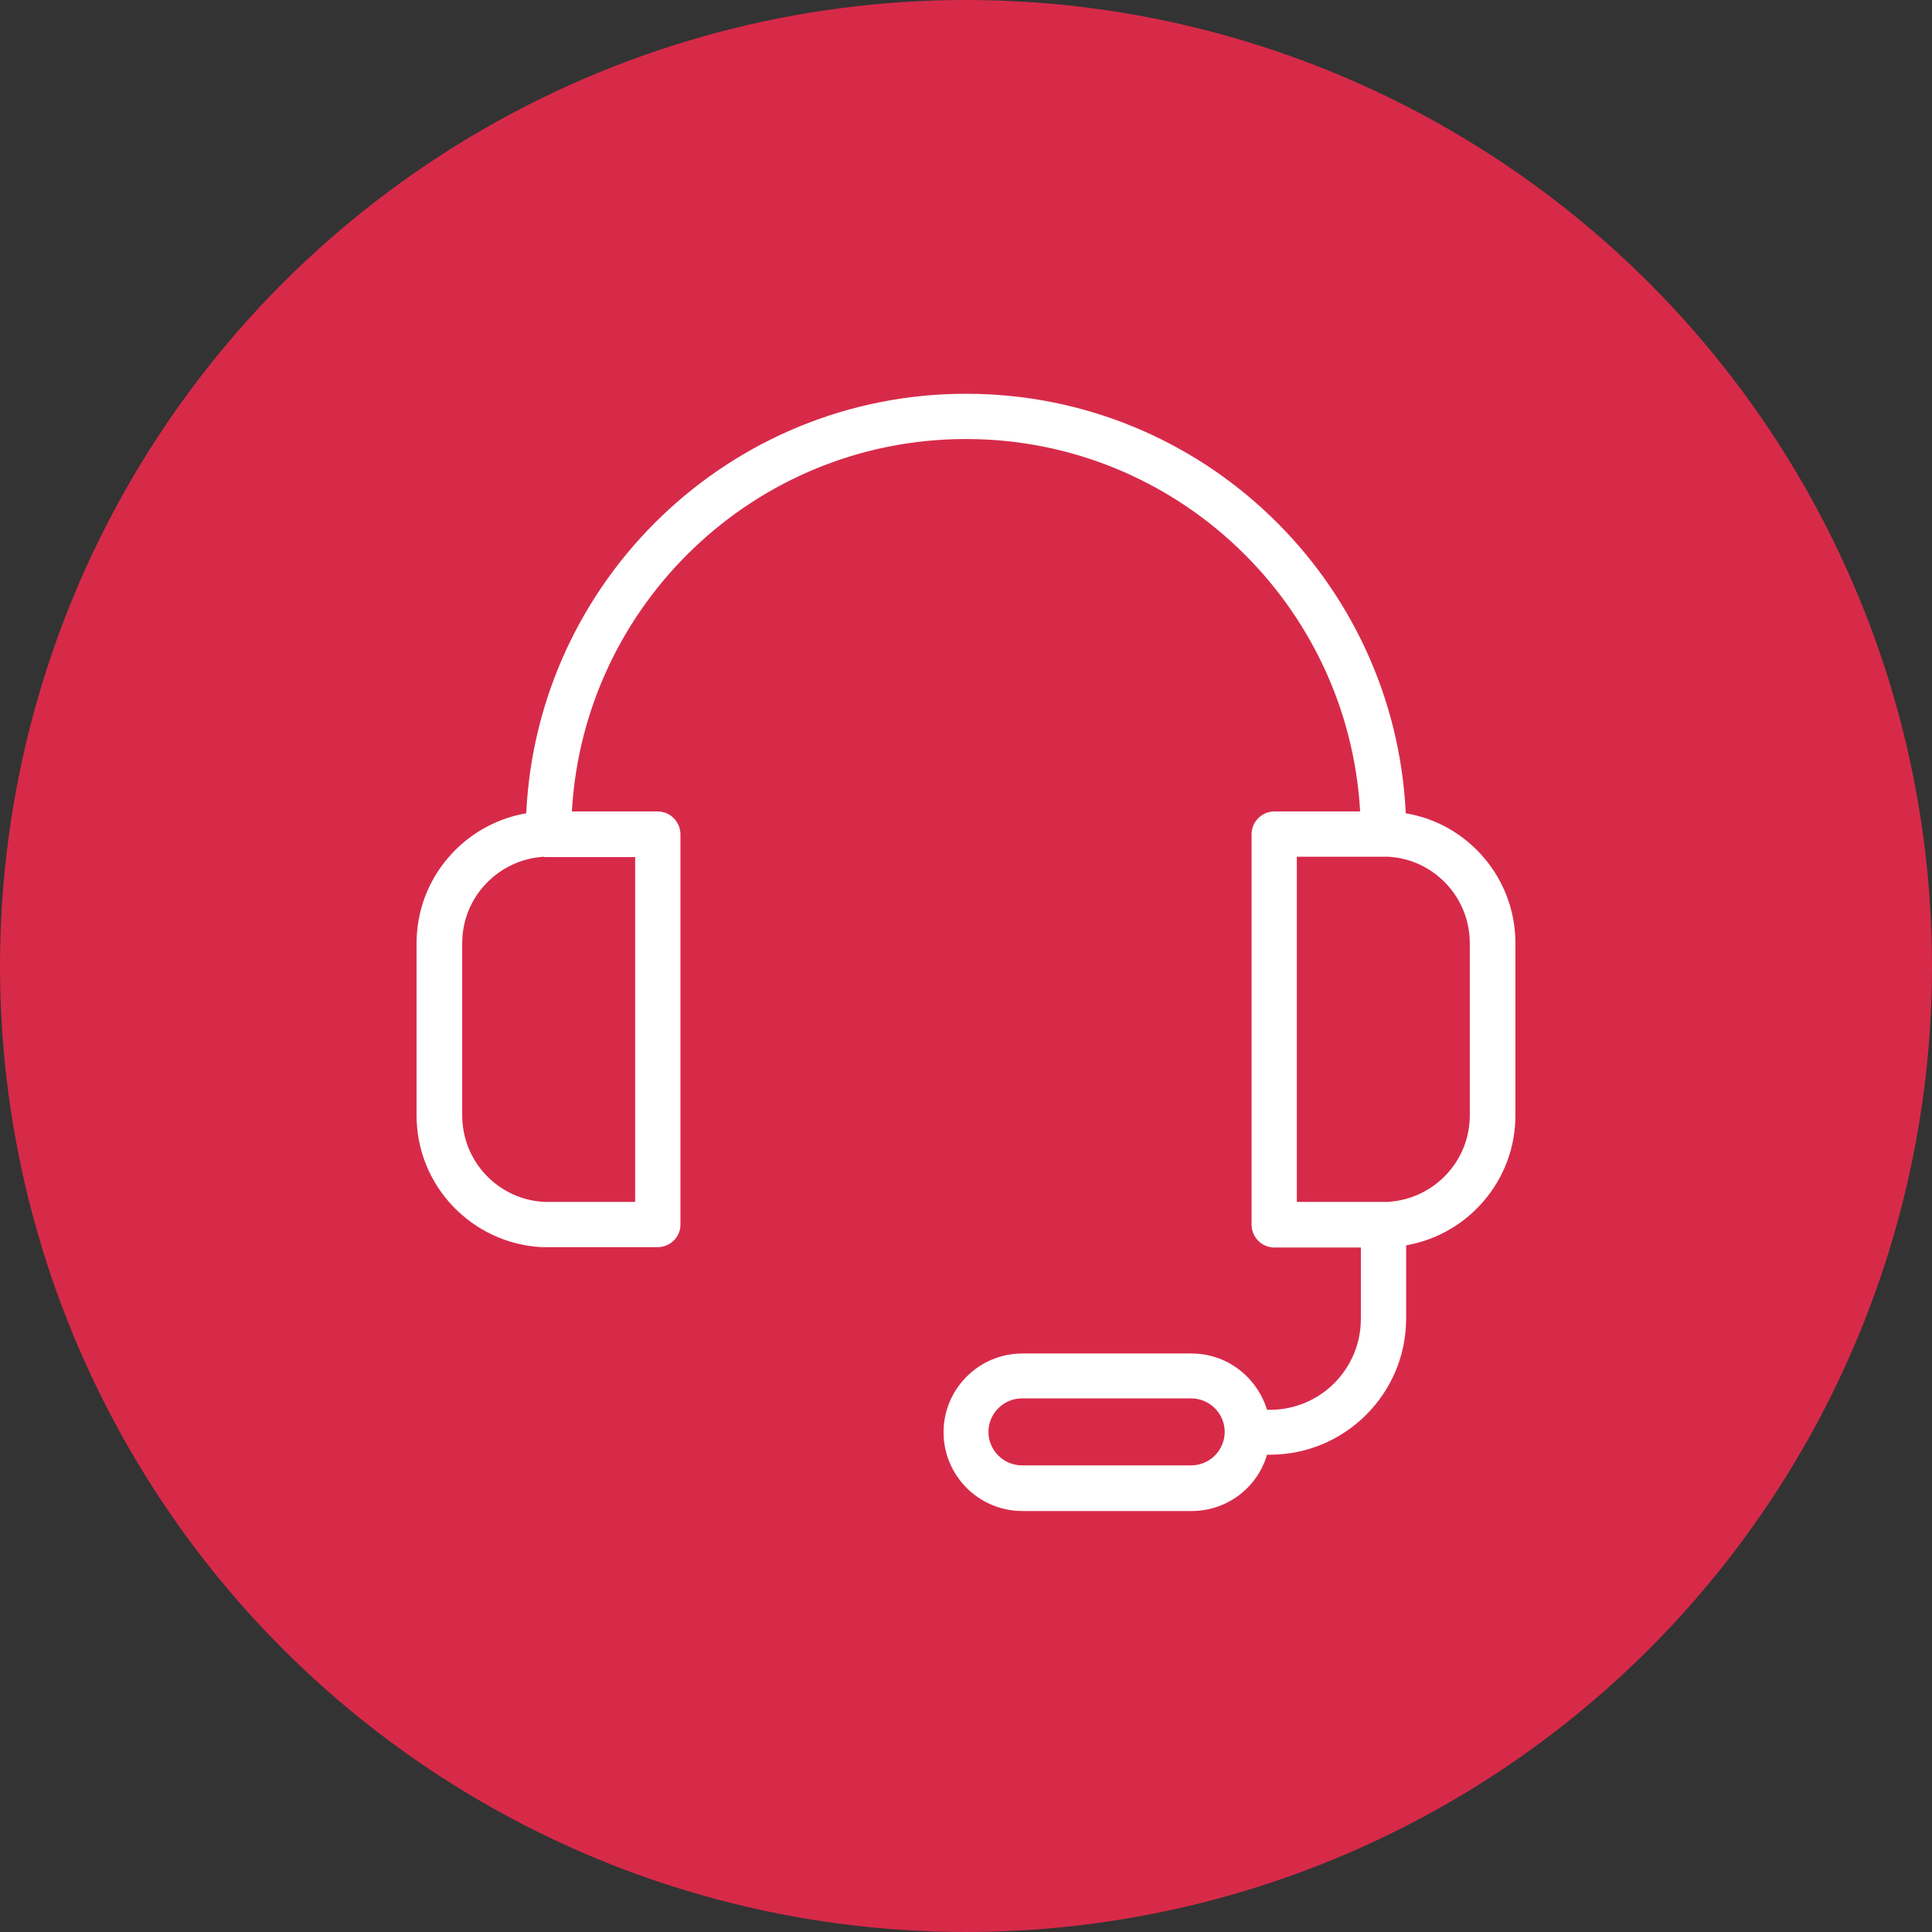
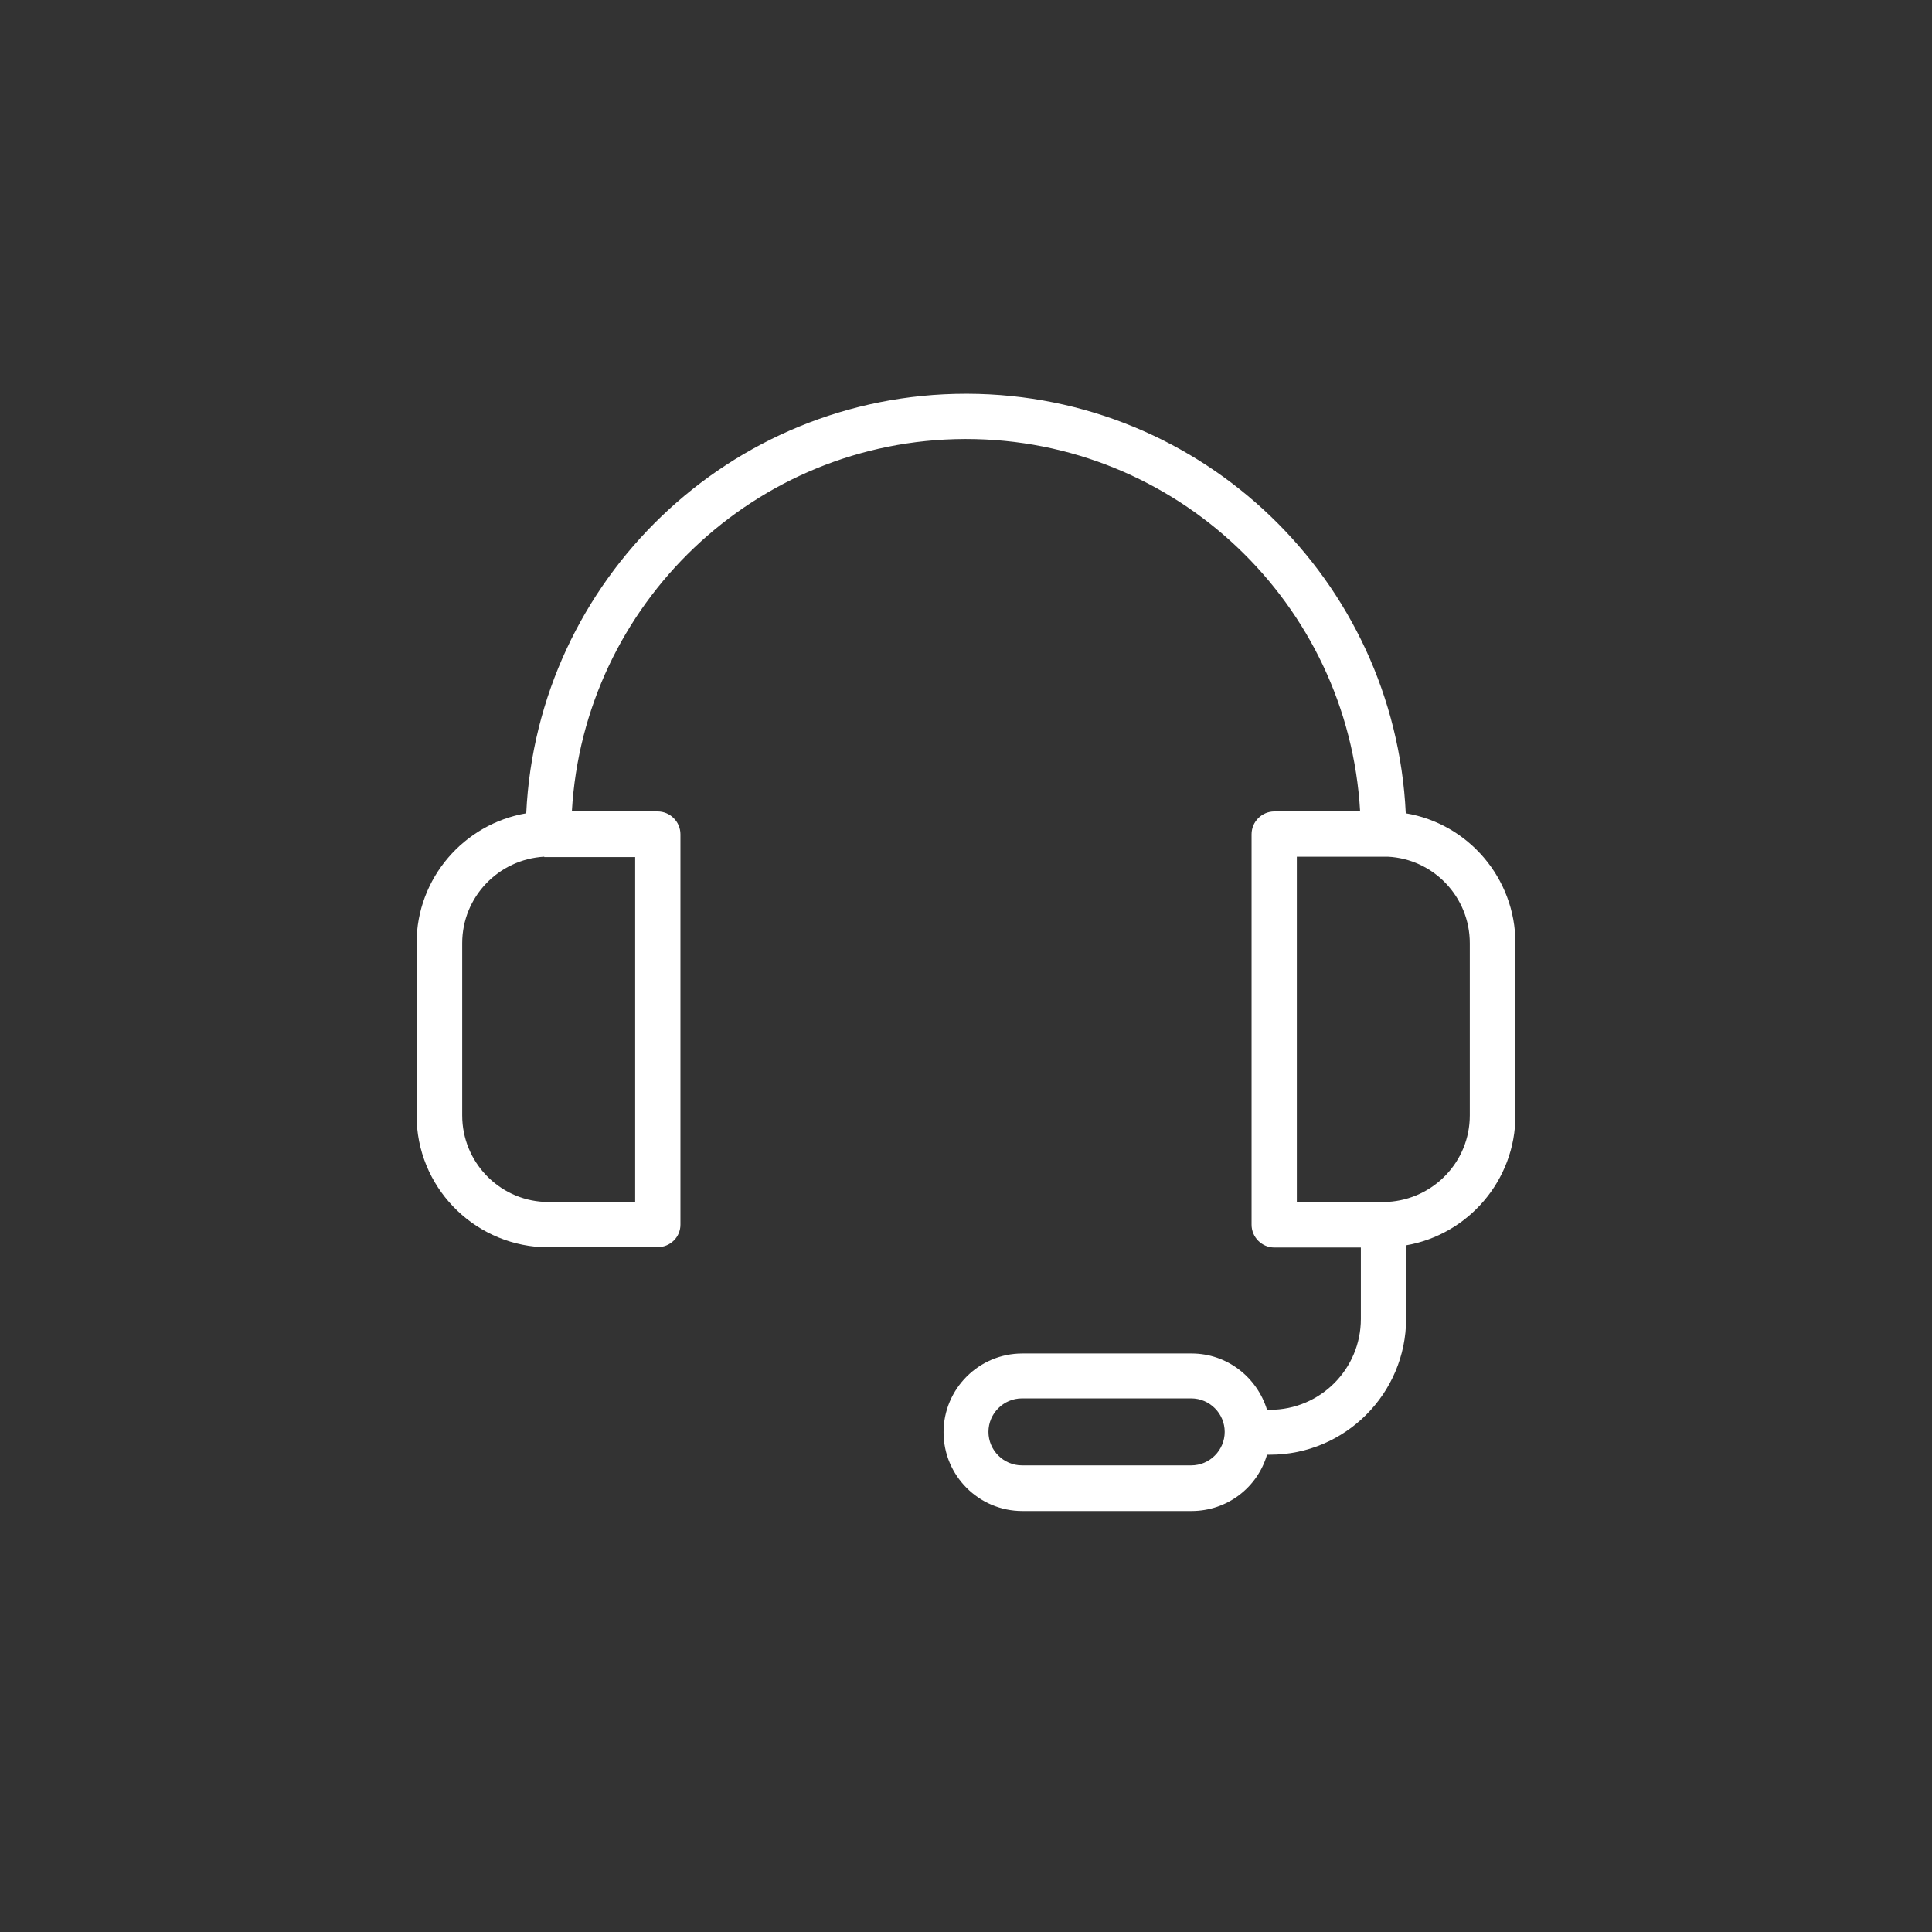
<svg xmlns="http://www.w3.org/2000/svg" id="Layer_2" data-name="Layer 2" viewBox="0 0 52.5 52.5">
  <rect x="0" y="0" width="52.5" height="52.5" fill="#333333" stroke="none" />
  <defs>
    <style>
      .cls-1 {
        fill: #fff;
        fill-rule: evenodd;
      }

      .cls-2 {
        fill: #d72a49;
      }
    </style>
  </defs>
  <g id="_レイヤー_1" data-name="レイヤー 1">
-     <circle class="cls-2" cx="26.25" cy="26.25" r="26.25" />
    <path class="cls-1" d="M26.22,11.93h.03c5.71,0,10.39,4.48,10.71,10.12h-2.33c-.34,0-.62.28-.62.62v10.61c0,.34.28.62.62.62h2.35v1.94c0,1.36-1.1,2.47-2.47,2.47h-.08c-.27-.88-1.08-1.53-2.05-1.53h-4.6c-1.18,0-2.14.96-2.14,2.14s.96,2.14,2.14,2.14h4.6c.97,0,1.79-.64,2.05-1.53h.08c2.04,0,3.7-1.66,3.7-3.7v-1.99c1.68-.29,2.97-1.76,2.97-3.53v-4.68c0-1.77-1.29-3.25-2.98-3.53-.3-6.33-5.51-11.38-11.91-11.4h-.04c-6.41,0-11.65,5.06-11.95,11.4-1.69.29-2.98,1.76-2.98,3.53v4.68c0,1.92,1.51,3.48,3.4,3.58h3.15c.34,0,.62-.27.62-.61v-10.61c0-.34-.28-.62-.62-.62h-2.33c.32-5.63,4.98-10.1,10.67-10.12h0ZM33.28,38.91c0,.5-.41.91-.91.91h-4.6c-.5,0-.91-.41-.91-.91s.41-.91.91-.91h4.6c.5,0,.91.41.91.91h0ZM14.79,23.29h2.47s0,9.37,0,9.37c0,0-2.46,0-2.47,0-1.24-.06-2.23-1.09-2.23-2.35v-4.68c0-1.26.99-2.28,2.23-2.35h0ZM37.59,23.28h.15s-.02,0-.03,0c1.24.06,2.23,1.09,2.23,2.35v4.68c0,1.26-.99,2.28-2.23,2.35h0s-2.47,0-2.47,0v-9.38h2.35Z" />
  </g>
</svg>